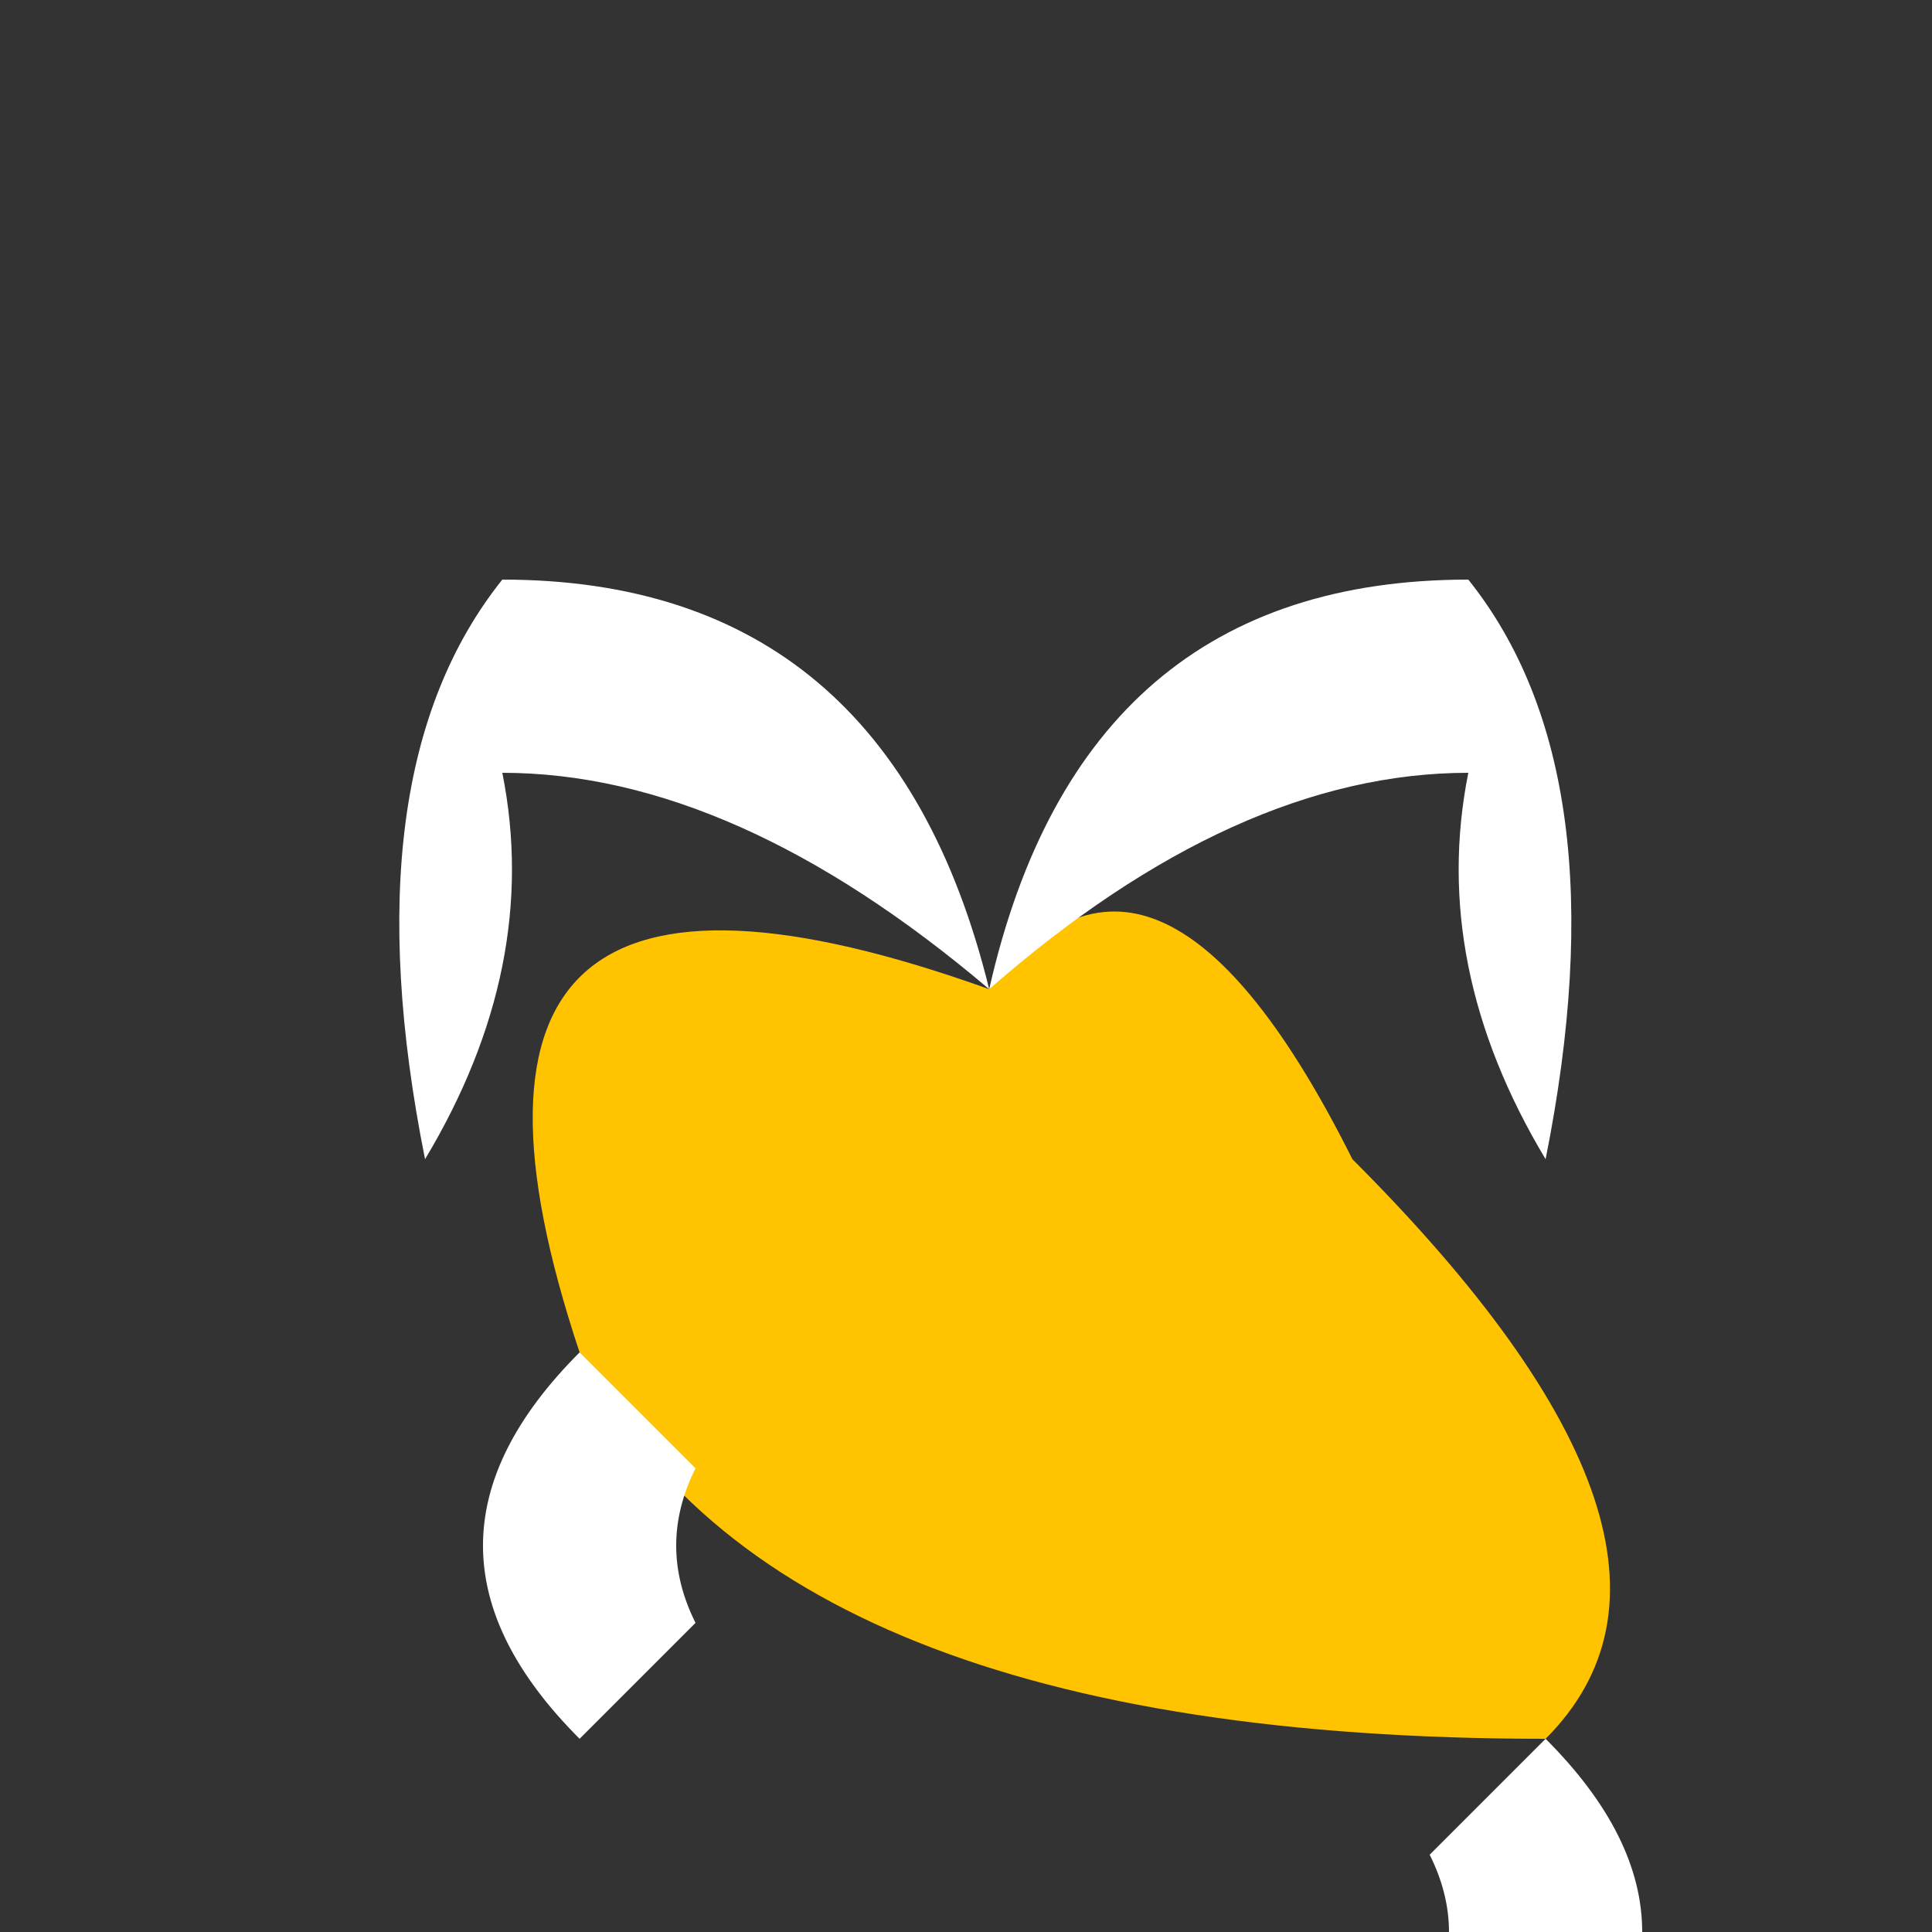
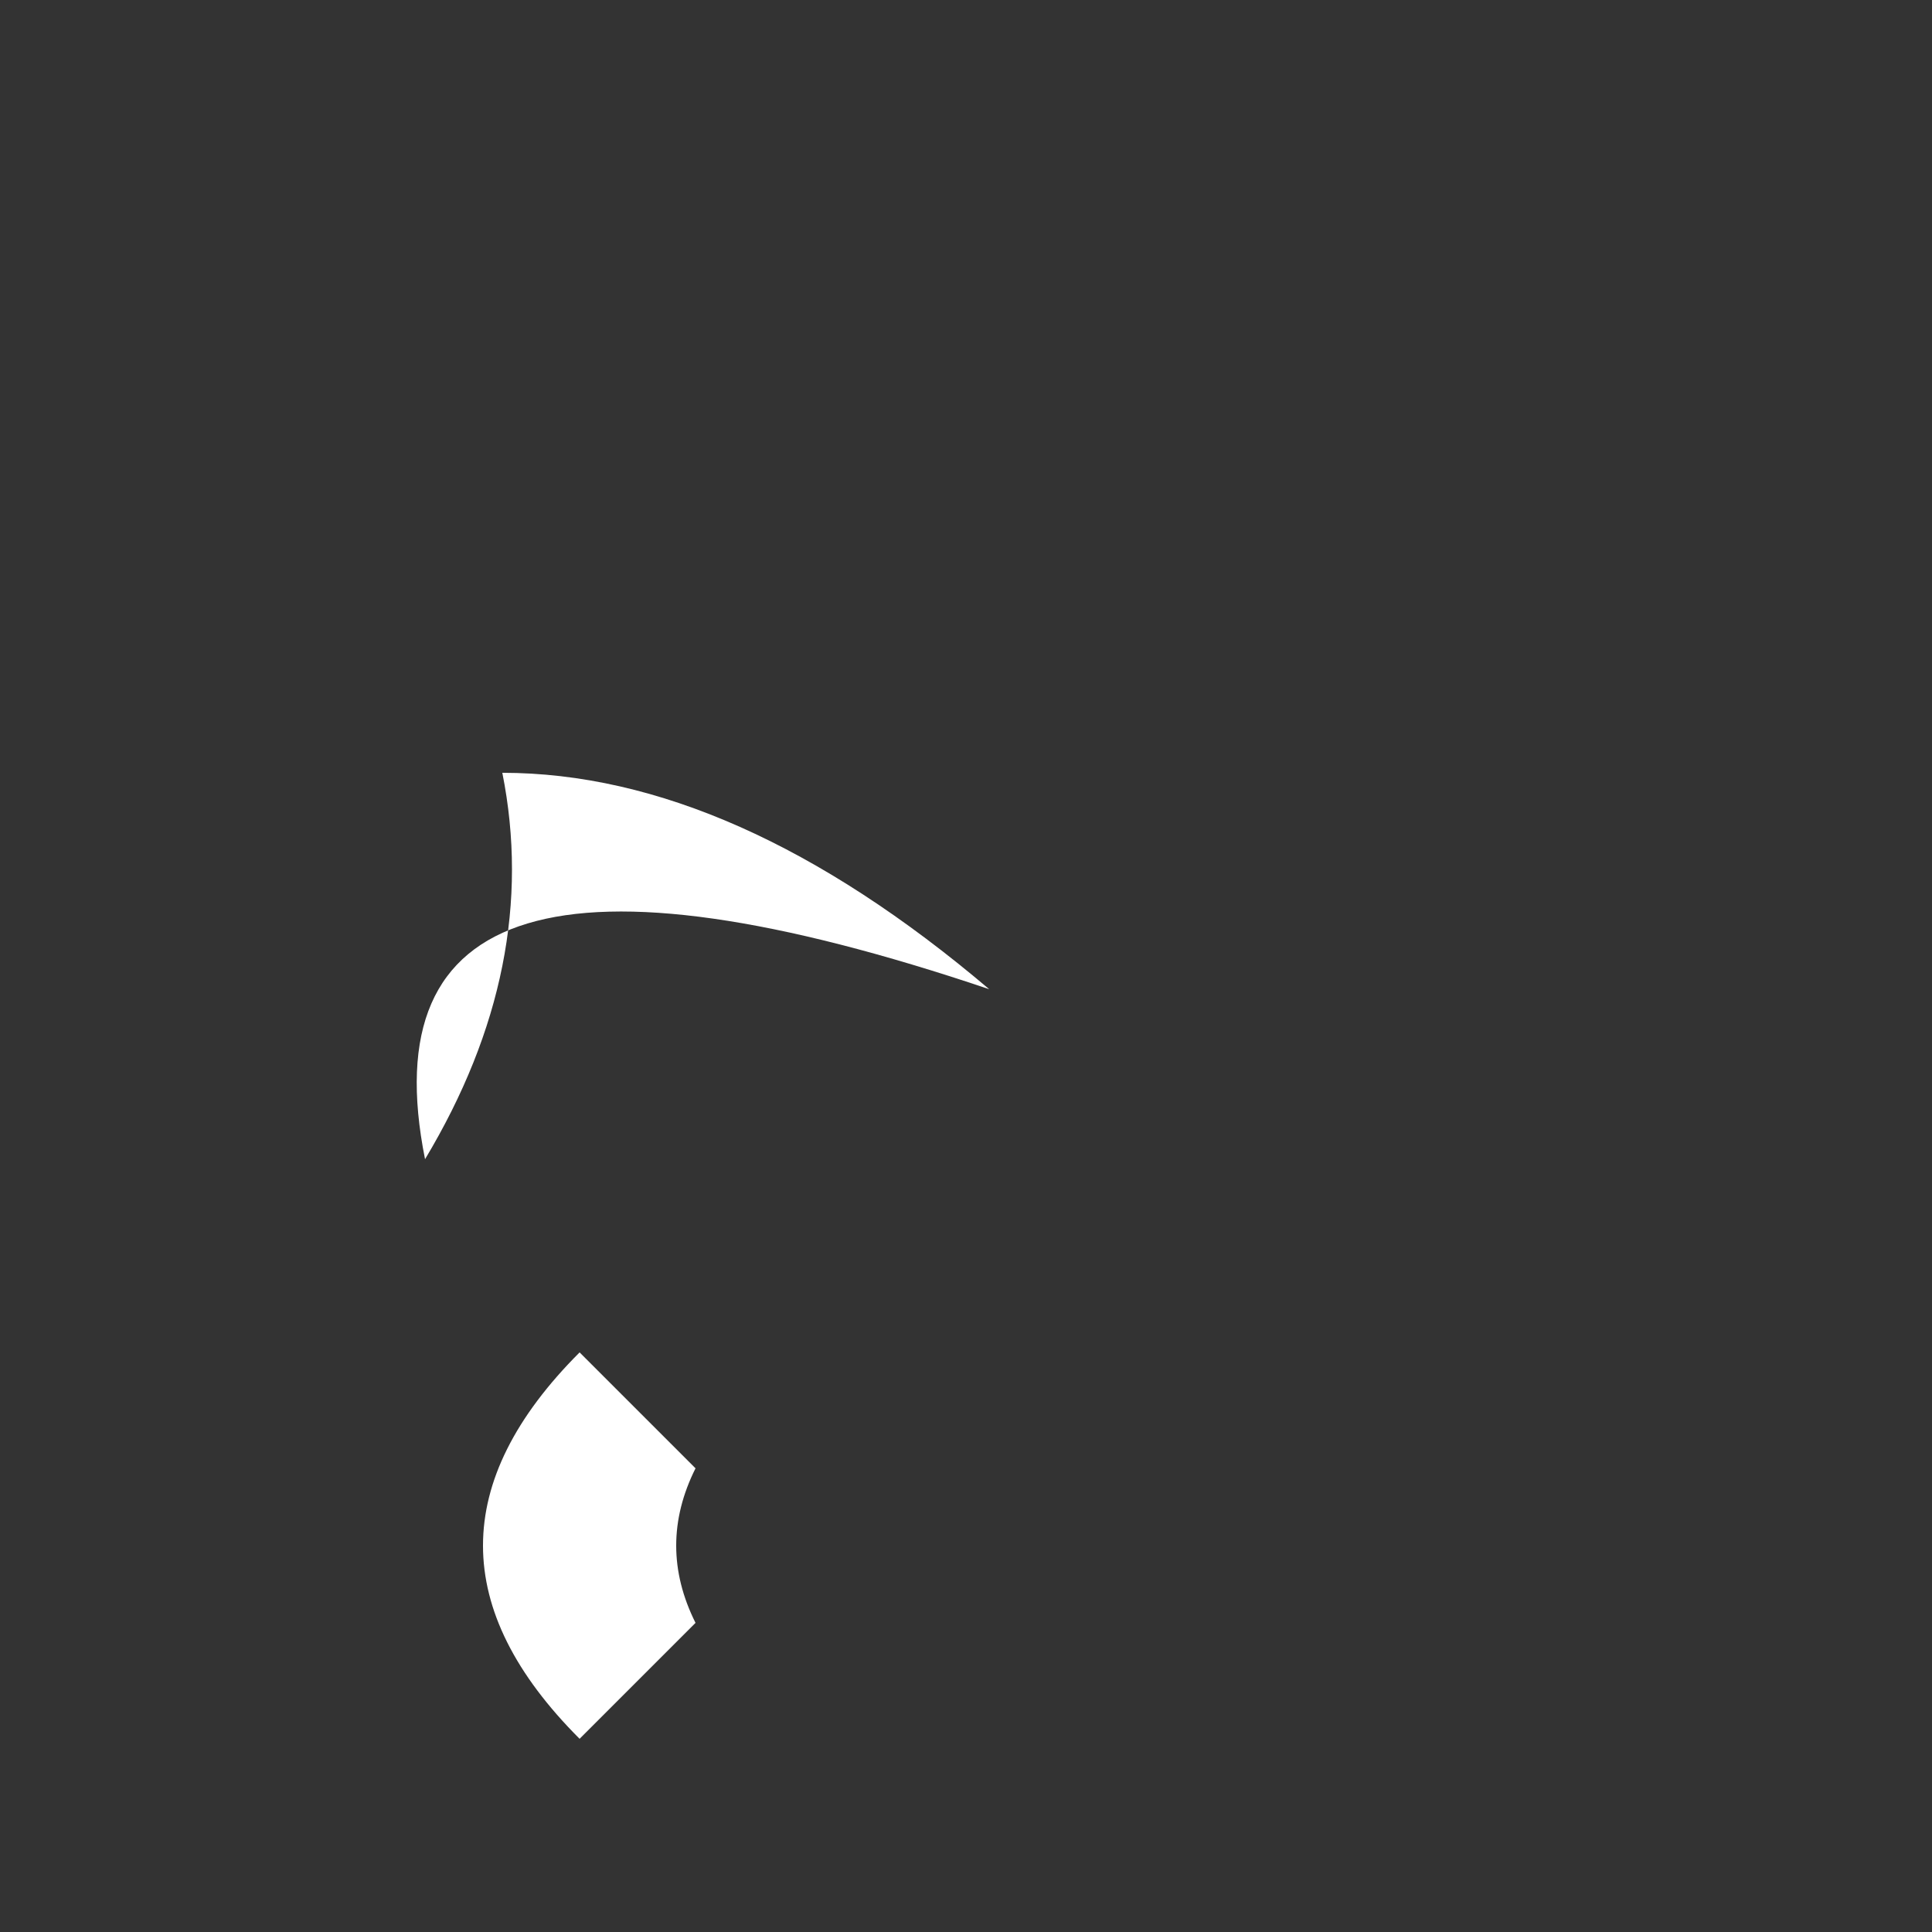
<svg xmlns="http://www.w3.org/2000/svg" width="500" height="500">
  <rect width="100%" height="100%" fill="#333333" stroke="none" />
  <defs />
  <g>
-     <path fill="#FFC300" stroke="none" paint-order="stroke fill markers" d=" M 256 256 Q 100 200 150 350 Q 200 450 400 450 Q 450 400 350 300 Q 300 200 256 256" />
-     <path fill="#FFFFFF" stroke="none" paint-order="stroke fill markers" d=" M 256 256 Q 280 150 380 150 Q 420 200 400 300 Q 370 250 380 200 Q 320 200 256 256" />
-     <path fill="#FFFFFF" stroke="none" paint-order="stroke fill markers" d=" M 256 256 Q 230 150 130 150 Q 90 200 110 300 Q 140 250 130 200 Q 190 200 256 256" />
-     <path fill="#FFFFFF" stroke="none" paint-order="stroke fill markers" d=" M 400 450 Q 450 500 400 550 L 370 520 Q 380 500 370 480 L 400 450" />
+     <path fill="#FFFFFF" stroke="none" paint-order="stroke fill markers" d=" M 256 256 Q 90 200 110 300 Q 140 250 130 200 Q 190 200 256 256" />
    <path fill="#FFFFFF" stroke="none" paint-order="stroke fill markers" d=" M 150 350 Q 100 400 150 450 L 180 420 Q 170 400 180 380 L 150 350" />
  </g>
</svg>